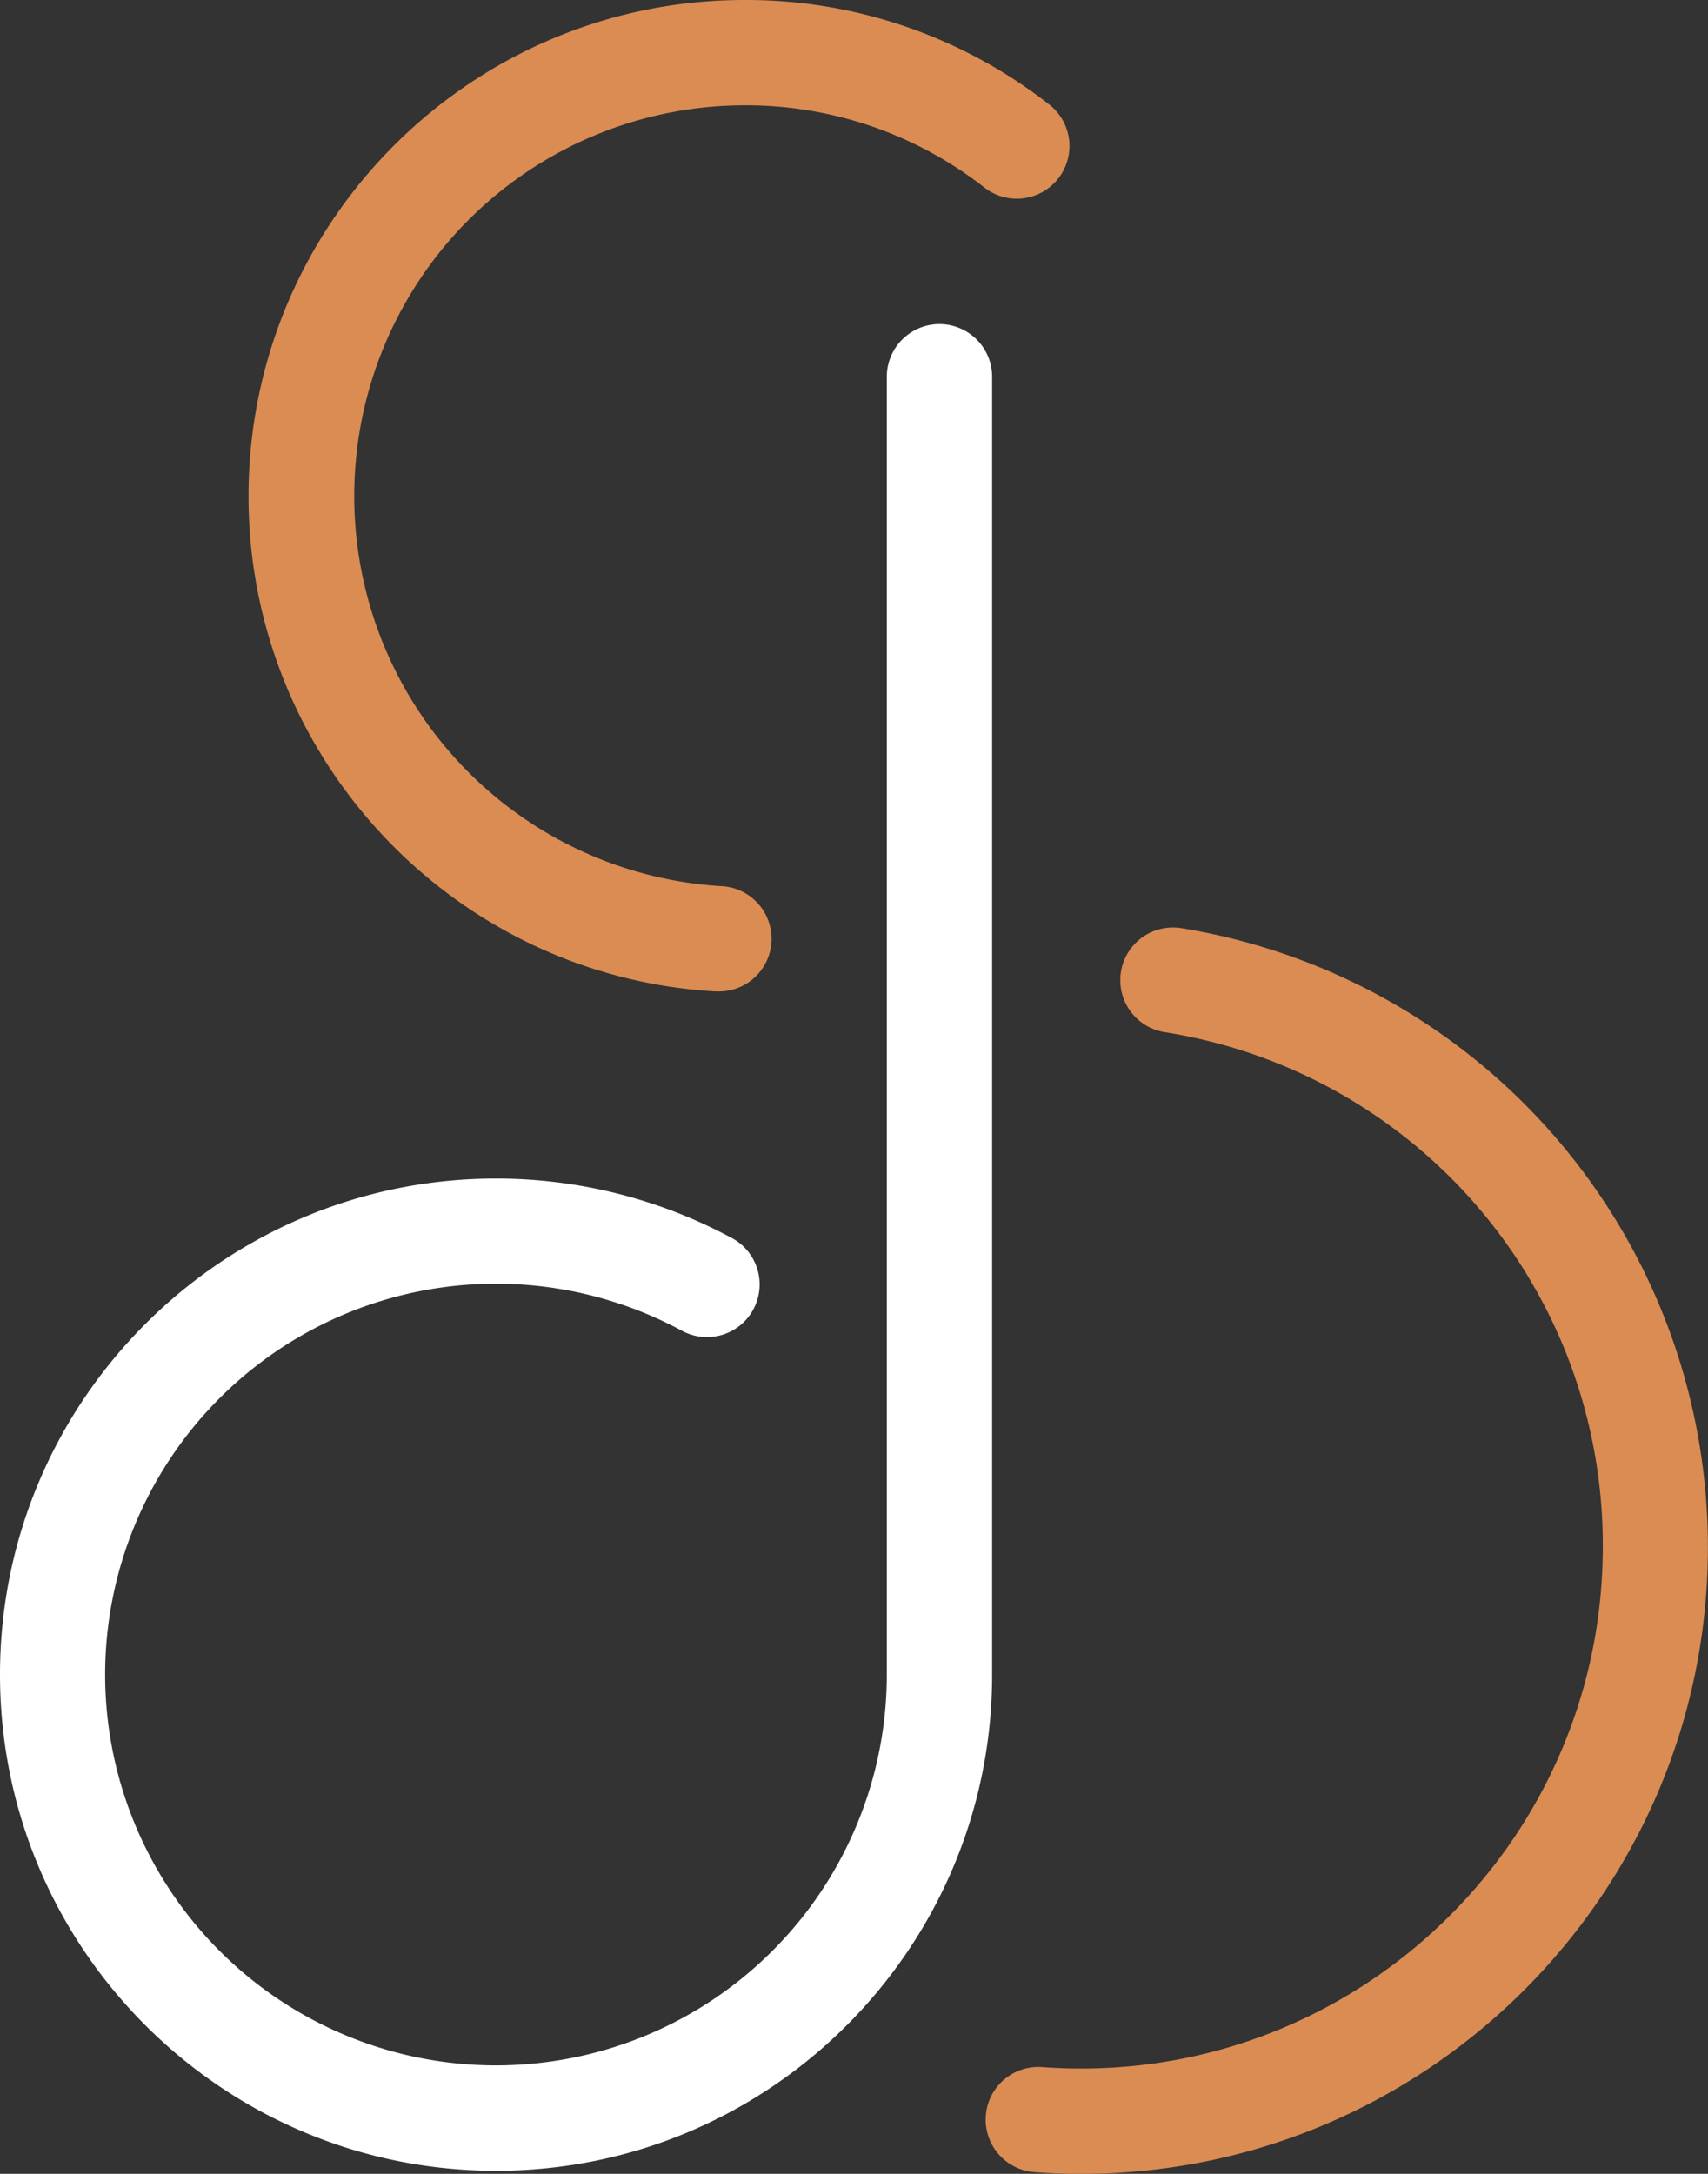
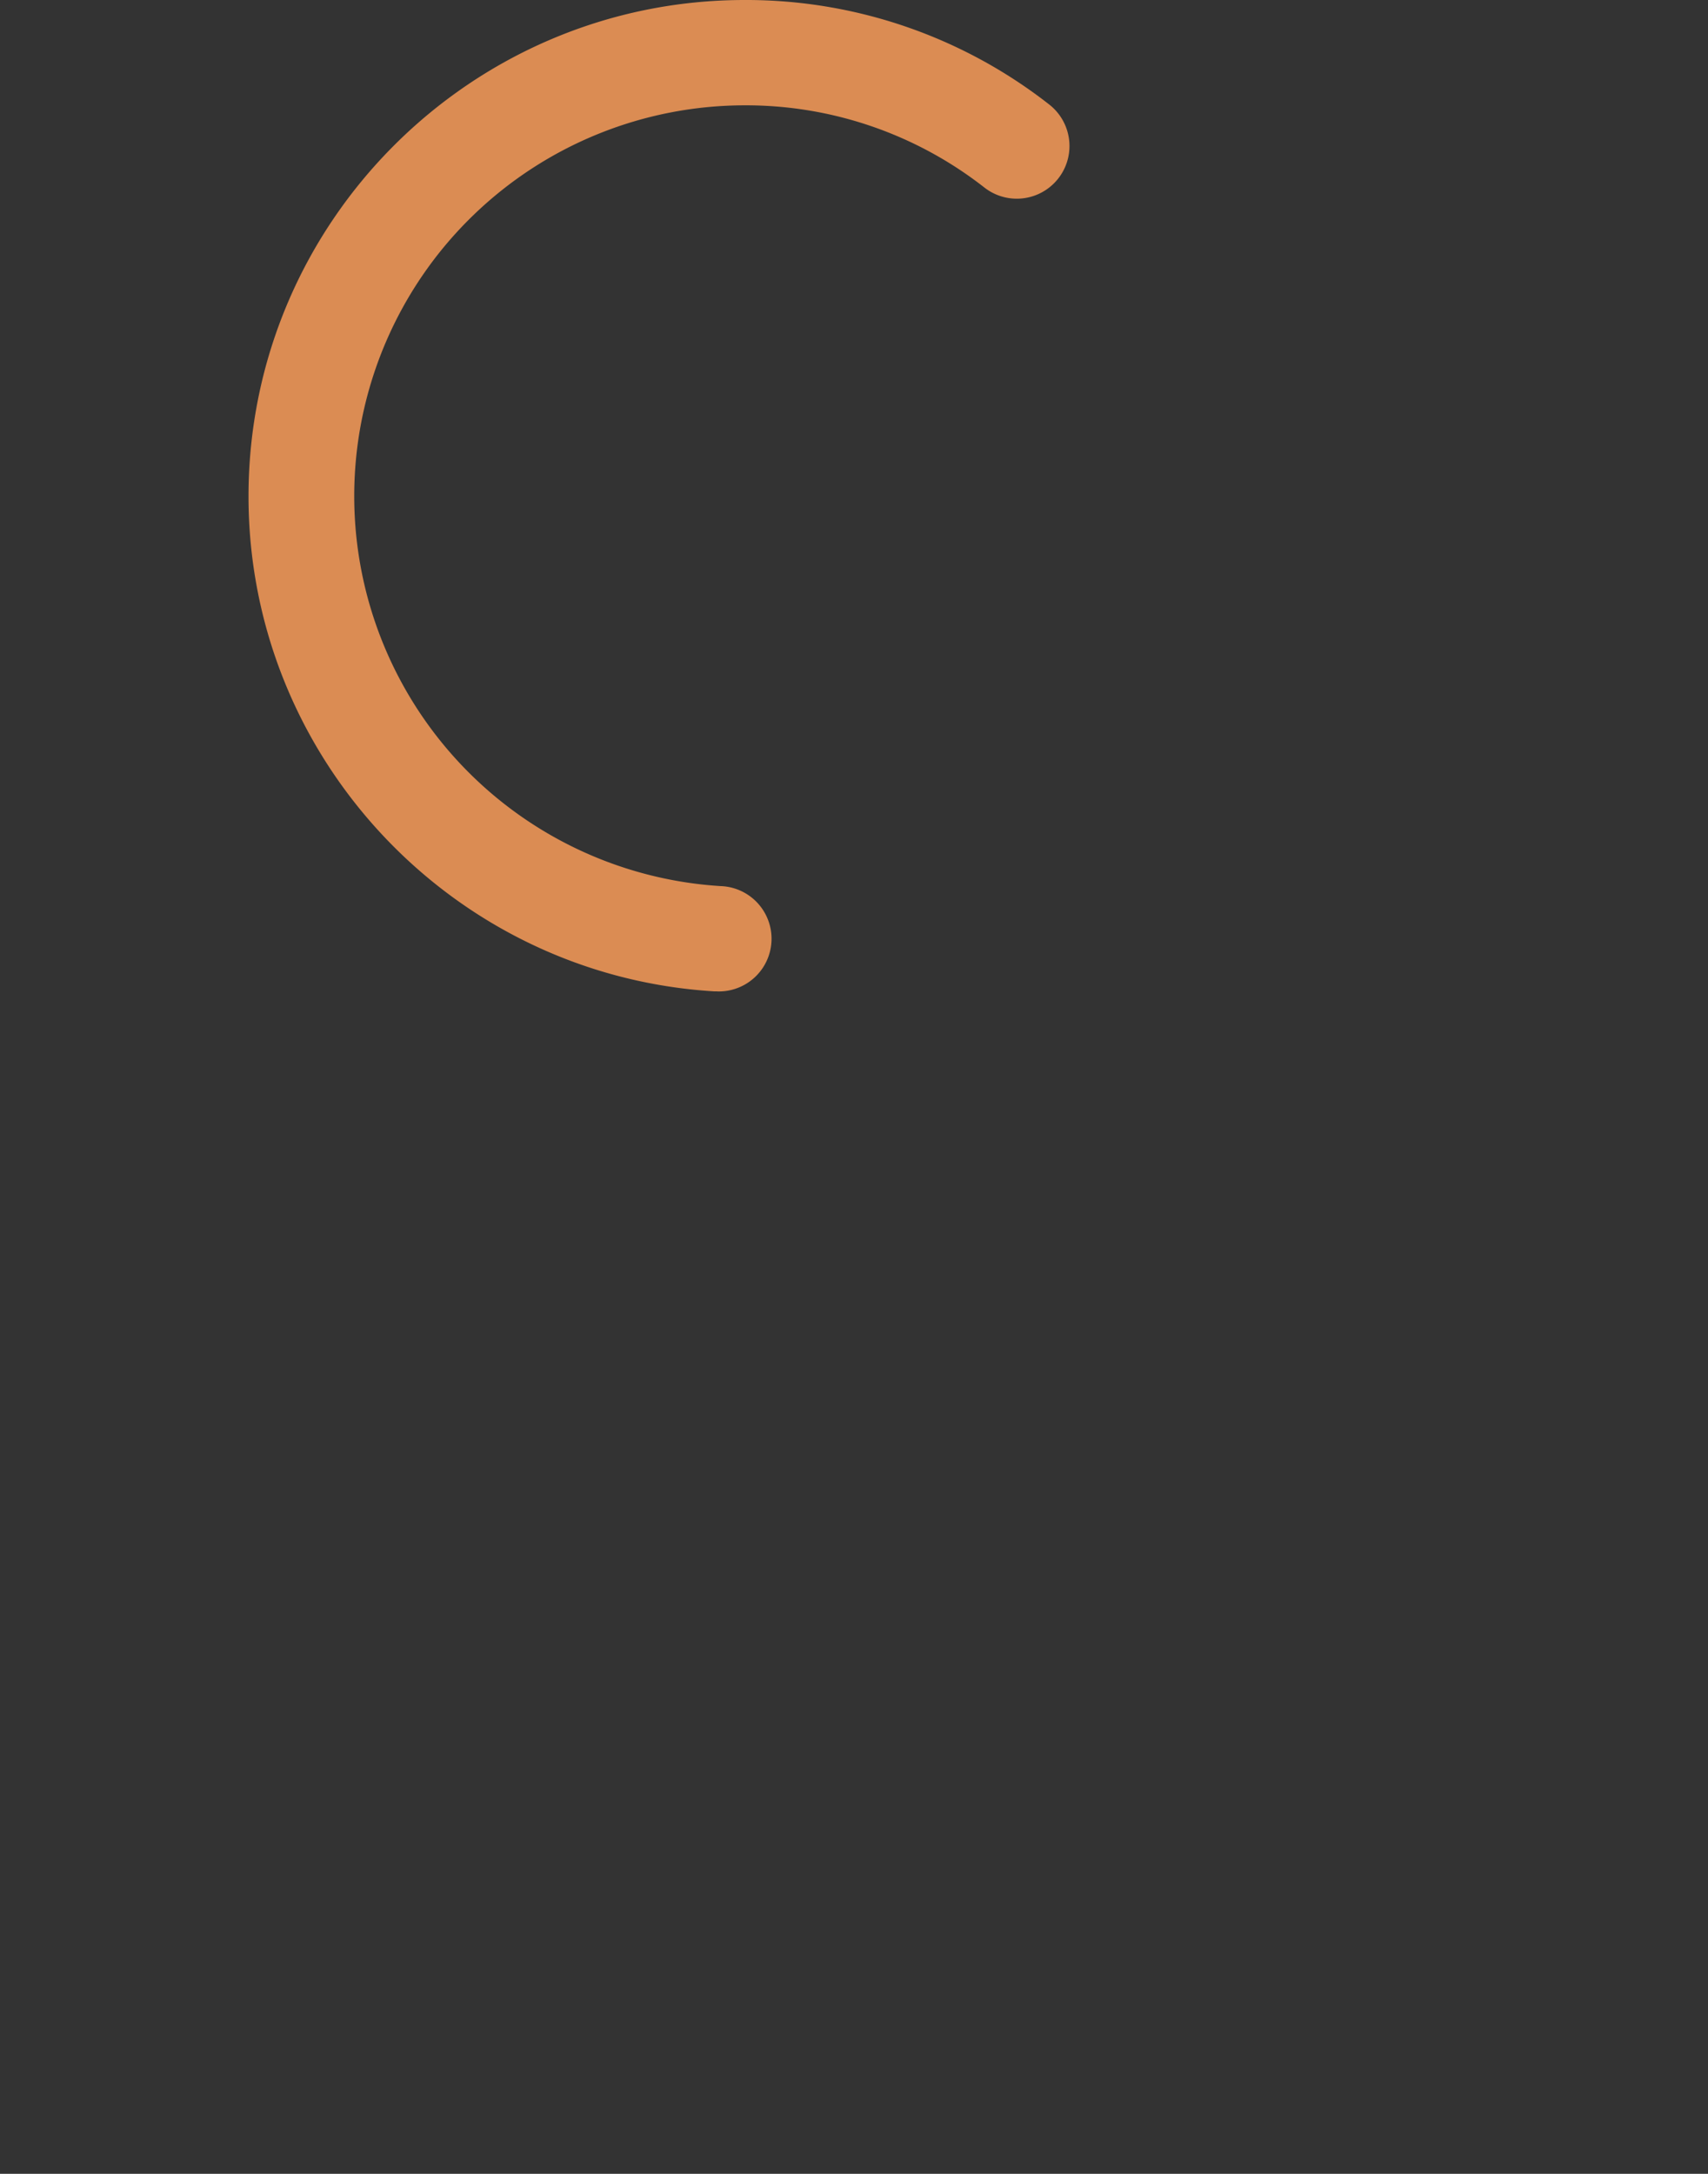
<svg xmlns="http://www.w3.org/2000/svg" viewBox="0 0 486.53 619.21">
  <rect x="0" y="0" width="486.53" height="619.21" fill="#333333" stroke="none" />
  <defs>
    <style>.cls-1{fill:#db8c53;}.cls-2{fill:#fff;}</style>
  </defs>
  <g id="Camada_2" data-name="Camada 2">
    <g id="Camada_1-2" data-name="Camada 1">
      <path class="cls-1" d="M204.32,282.38l-.92,0c-74.36-4.53-132.61-66.48-132.61-141C70.79,63.39,134.18,0,212.1,0a140,140,0,0,1,86.76,29.76,15,15,0,0,1-18.44,23.67A110.18,110.18,0,0,0,212.1,30a111.31,111.31,0,0,0-6.88,222.4,15,15,0,0,1-.9,30Z" />
-       <path class="cls-1" d="M308,619.21c-4.39,0-8.82-.16-13.17-.48A15,15,0,1,1,297,588.81c3.63.27,7.33.4,11,.4,81.91,0,148.56-66.64,148.56-148.56A147.83,147.83,0,0,0,331.74,294a15,15,0,1,1,4.76-29.62,178.61,178.61,0,0,1,150,176.28C486.53,539.11,406.43,619.21,308,619.21Z" />
-       <path class="cls-2" d="M141.31,618.34C63.39,618.34,0,555,0,477s63.39-141.3,141.31-141.3a141.54,141.54,0,0,1,67.36,17.06,15,15,0,0,1-14.32,26.36A111.33,111.33,0,1,0,252.61,477V107.32a15,15,0,0,1,30,0V477C282.61,555,219.22,618.34,141.31,618.34Z" />
    </g>
  </g>
</svg>